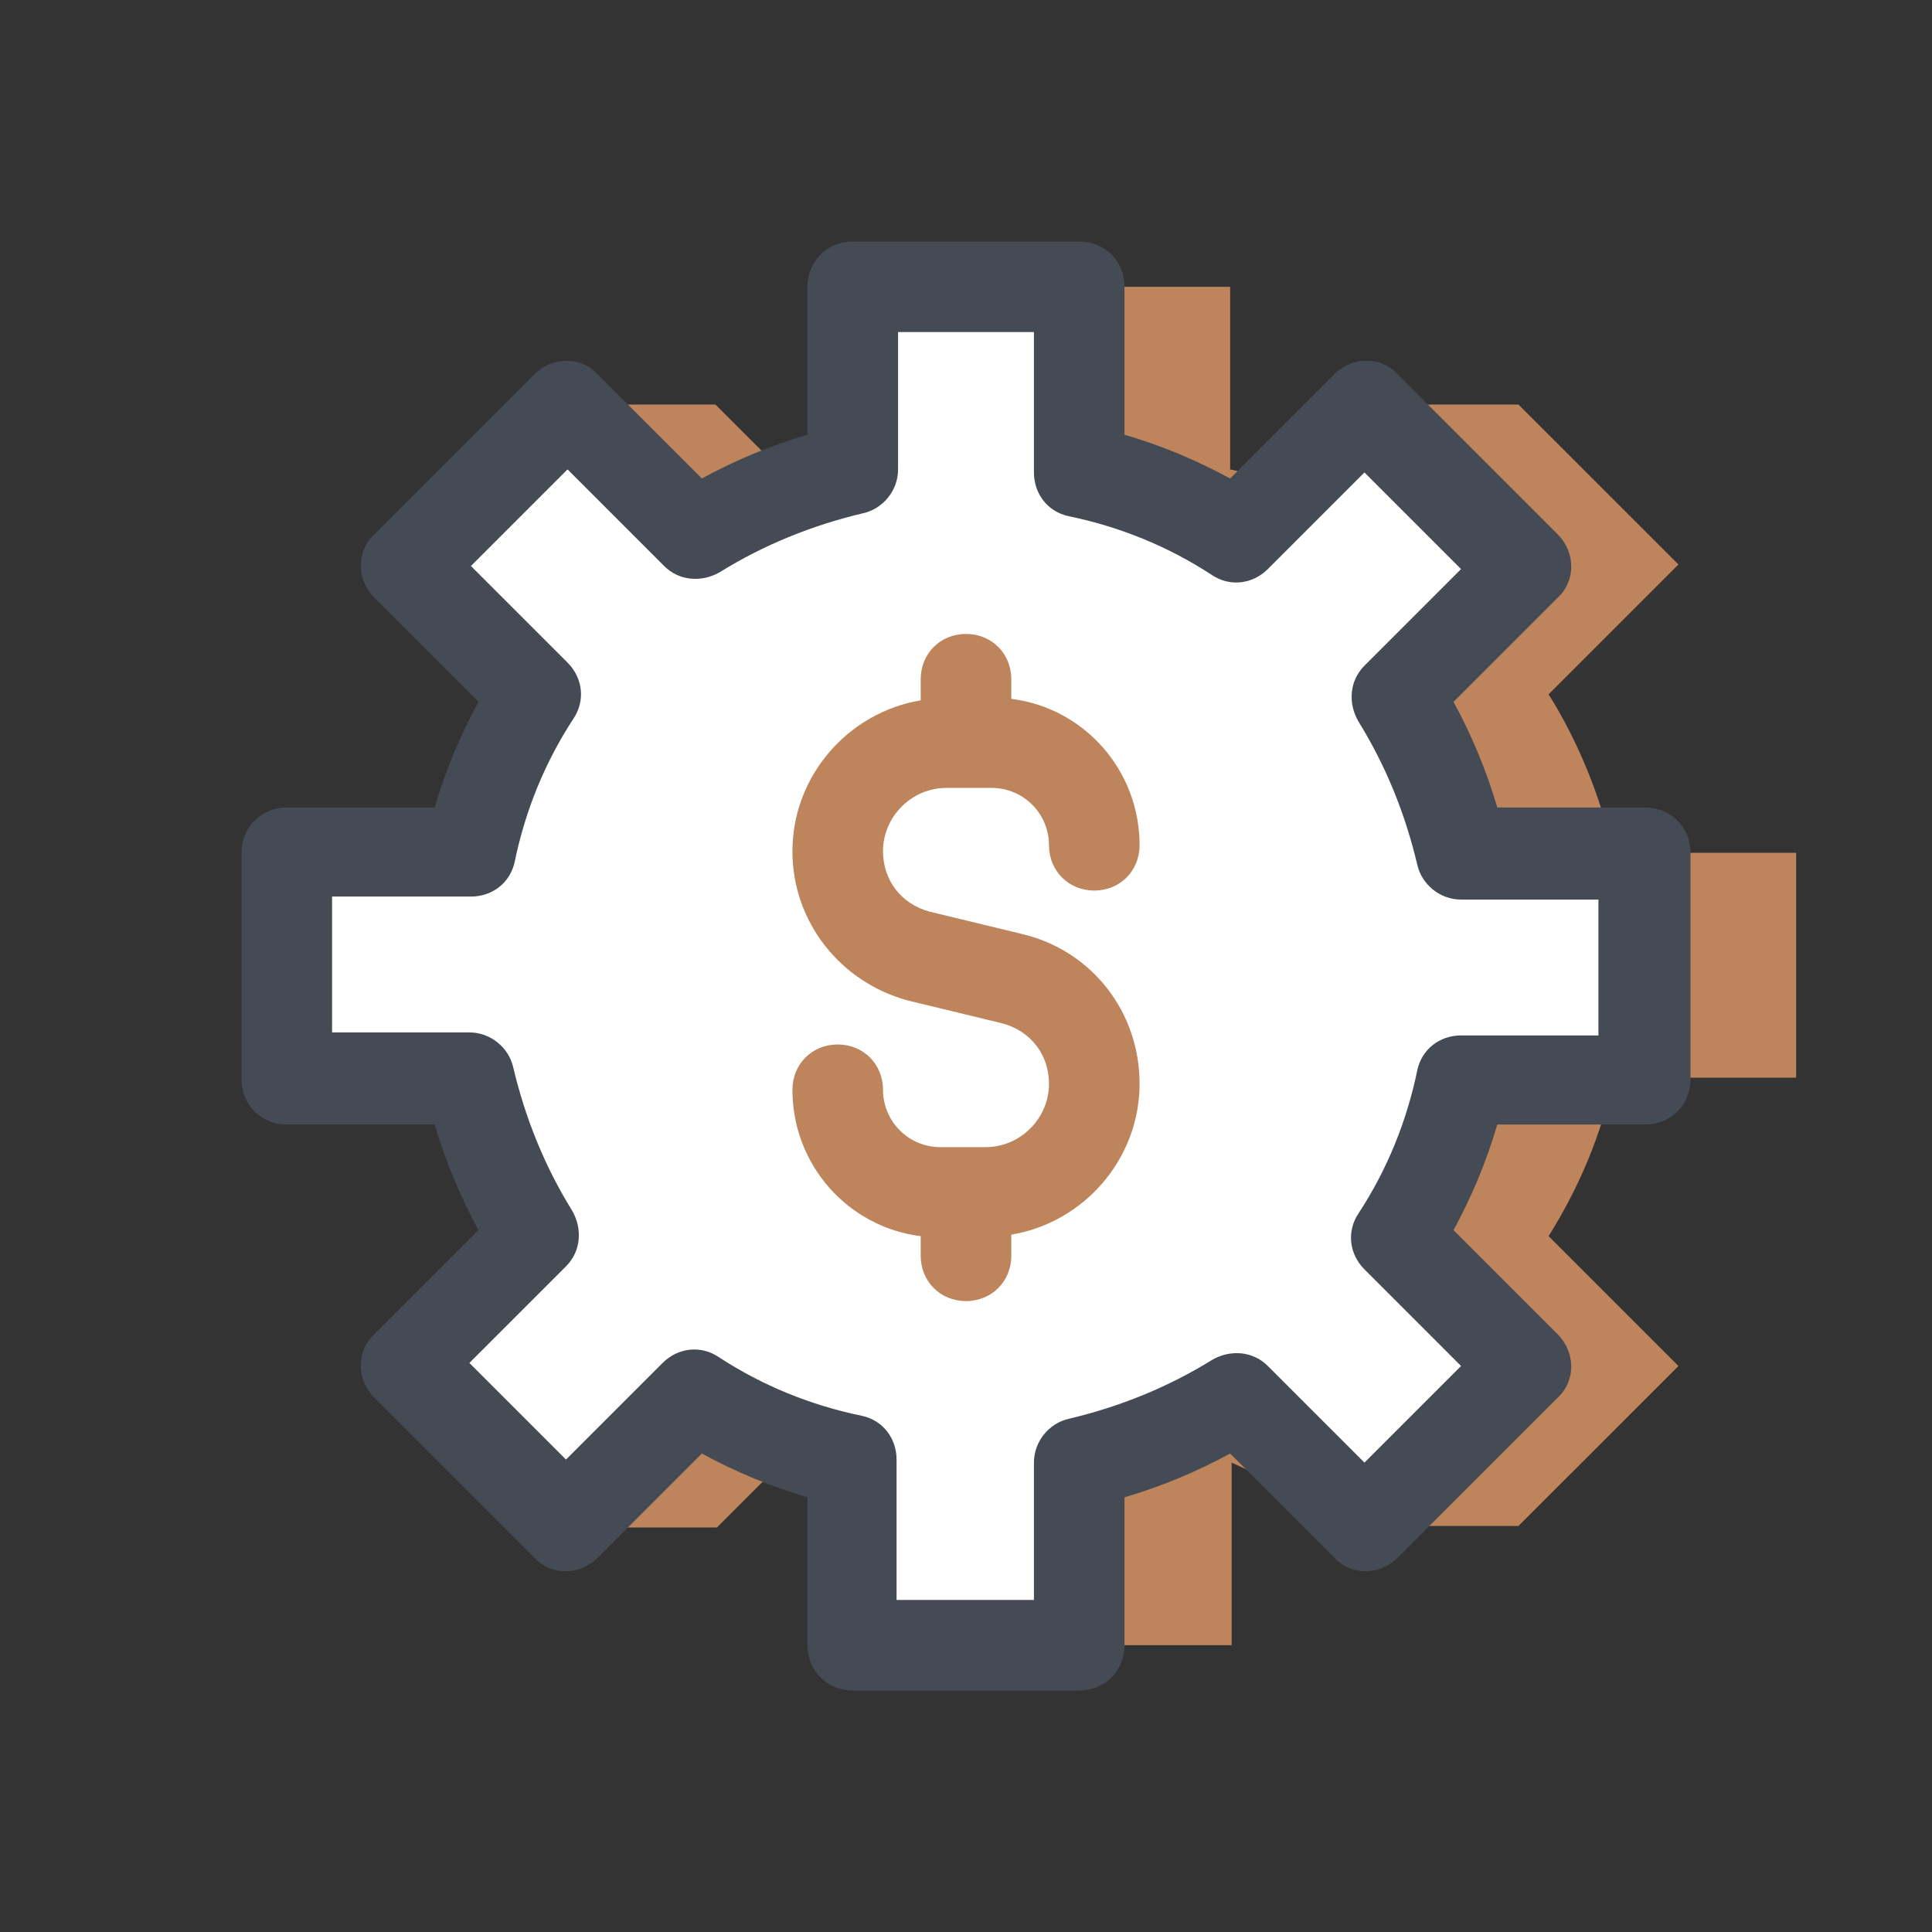
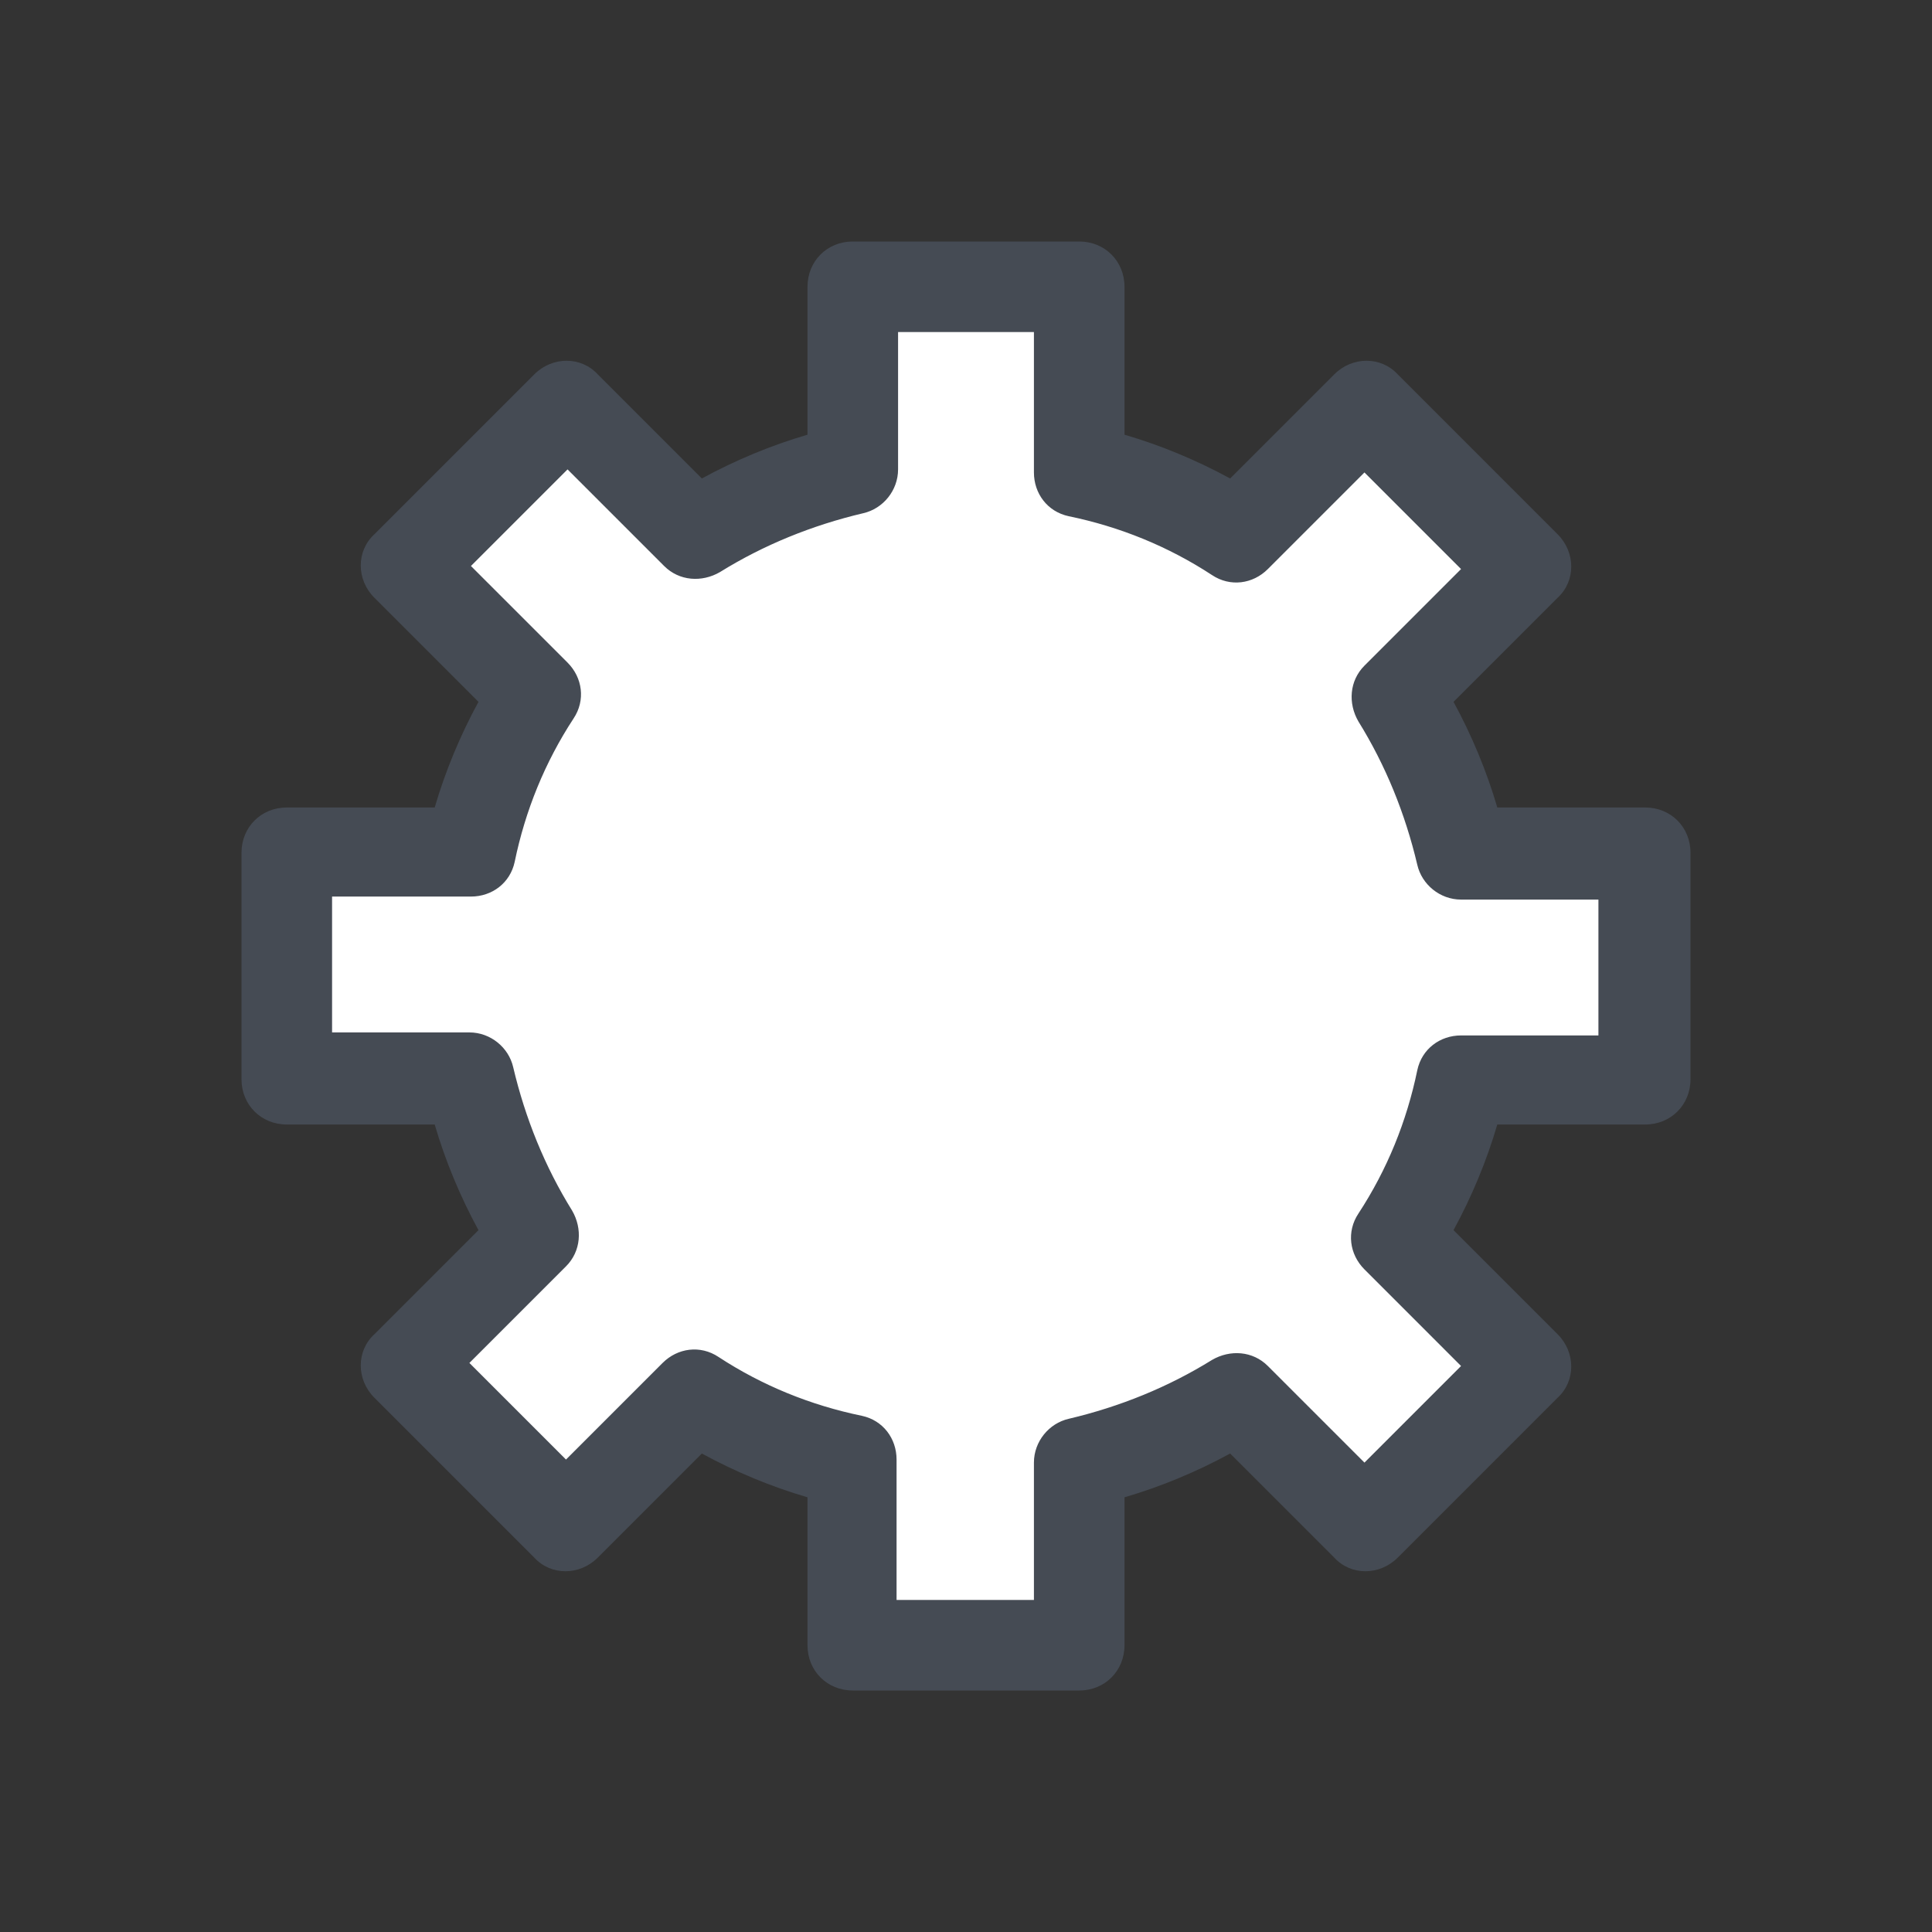
<svg xmlns="http://www.w3.org/2000/svg" width="50" height="50" viewBox="0 0 50 50" fill="none">
  <rect x="0" y="0" width="50" height="50" fill="#333333" stroke="none" />
-   <path d="M46.484 27.93V22.07H41.758C41.406 20.586 40.859 19.219 40.078 17.969L43.438 14.609L39.297 10.469H35.391L35.938 13.828C34.688 13.047 33.32 12.461 31.836 12.148V7.422H25.977V12.148C24.492 12.5 23.125 13.047 21.875 13.828L18.516 10.469H14.609L17.734 17.969C16.953 19.219 16.367 20.586 16.055 22.07H11.328V27.93H16.055C16.406 29.414 16.953 30.781 17.734 32.031L14.648 39.531H18.555L21.914 36.172C23.164 36.953 24.531 37.539 26.016 37.852V42.578H31.875V37.852L35.391 39.492H39.297L43.438 35.352L40.078 31.992C40.859 30.742 41.445 29.375 41.758 27.891H46.484V27.93Z" fill="#BE845C" />
  <path d="M42.578 27.93V22.07H37.852C37.5 20.586 36.953 19.219 36.172 17.969L39.531 14.609L35.352 10.508L32.031 13.828C30.781 13.047 29.414 12.461 27.93 12.148V7.422H22.07V12.148C20.586 12.5 19.219 13.047 17.969 13.828L14.609 10.469L10.508 14.648L13.867 18.008C13.086 19.258 12.5 20.625 12.188 22.109H7.422V27.969H12.148C12.5 29.453 13.047 30.82 13.828 32.07L10.469 35.43L14.609 39.57L17.969 36.211C19.219 36.992 20.586 37.578 22.07 37.891V42.578H27.93V37.852C29.414 37.5 30.781 36.953 32.031 36.172L35.391 39.531L39.531 35.391L36.172 32.031C36.953 30.781 37.539 29.414 37.852 27.93H42.578Z" fill="white" />
-   <path d="M26.484 24.18L24.062 23.594C23.32 23.398 22.852 22.773 22.852 22.031C22.852 21.133 23.594 20.391 24.492 20.391H25.664C26.484 20.391 27.148 21.055 27.148 21.875C27.148 22.539 27.656 23.047 28.32 23.047C28.984 23.047 29.492 22.539 29.492 21.875C29.492 19.922 28.047 18.32 26.172 18.086V17.578C26.172 16.914 25.664 16.406 25 16.406C24.336 16.406 23.828 16.914 23.828 17.578V18.125C21.953 18.438 20.508 20.078 20.508 22.031C20.508 23.867 21.758 25.43 23.516 25.898L25.938 26.484C26.68 26.68 27.148 27.305 27.148 28.047C27.148 28.945 26.406 29.688 25.508 29.688H24.336C23.516 29.688 22.852 29.023 22.852 28.203C22.852 27.539 22.344 27.031 21.68 27.031C21.016 27.031 20.508 27.539 20.508 28.203C20.508 30.156 21.953 31.758 23.828 31.992V32.5C23.828 33.164 24.336 33.672 25 33.672C25.664 33.672 26.172 33.164 26.172 32.5V31.953C28.047 31.641 29.492 30 29.492 28.047C29.492 26.172 28.242 24.609 26.484 24.18Z" fill="#BE845C" />
  <path d="M27.93 43.75H22.07C21.406 43.75 20.898 43.242 20.898 42.578V38.75C19.961 38.477 19.023 38.086 18.164 37.617L15.469 40.312C15 40.781 14.258 40.781 13.828 40.312L9.688 36.172C9.219 35.703 9.219 34.961 9.688 34.531L12.383 31.836C11.914 30.977 11.523 30.039 11.25 29.102H7.422C6.758 29.102 6.25 28.594 6.25 27.93V22.07C6.25 21.406 6.758 20.898 7.422 20.898H11.25C11.523 19.961 11.914 19.023 12.383 18.164L9.688 15.469C9.219 15 9.219 14.258 9.688 13.828L13.828 9.688C14.297 9.219 15.039 9.219 15.469 9.688L18.164 12.383C19.023 11.914 19.961 11.523 20.898 11.25V7.422C20.898 6.758 21.406 6.25 22.07 6.25H27.93C28.594 6.25 29.102 6.758 29.102 7.422V11.25C30.039 11.523 30.977 11.914 31.836 12.383L34.531 9.688C35 9.219 35.742 9.219 36.172 9.688L40.312 13.828C40.781 14.297 40.781 15.039 40.312 15.469L37.617 18.164C38.086 19.023 38.477 19.961 38.75 20.898H42.578C43.242 20.898 43.75 21.406 43.75 22.07V27.93C43.75 28.594 43.242 29.102 42.578 29.102H38.75C38.477 30.039 38.086 30.977 37.617 31.836L40.312 34.531C40.781 35 40.781 35.742 40.312 36.172L36.172 40.312C35.703 40.781 34.961 40.781 34.531 40.312L31.836 37.617C30.977 38.086 30.039 38.477 29.102 38.75V42.578C29.102 43.242 28.594 43.75 27.93 43.75ZM23.242 41.406H26.758V37.852C26.758 37.305 27.148 36.836 27.656 36.719C28.984 36.406 30.234 35.898 31.367 35.195C31.836 34.922 32.422 34.961 32.812 35.352L35.312 37.852L37.812 35.352L35.312 32.852C34.922 32.461 34.844 31.875 35.156 31.406C35.898 30.273 36.406 29.023 36.68 27.695C36.797 27.148 37.266 26.797 37.812 26.797H41.367V23.281H37.812C37.266 23.281 36.797 22.891 36.68 22.383C36.367 21.055 35.859 19.805 35.156 18.672C34.883 18.203 34.922 17.617 35.312 17.227L37.812 14.727L35.312 12.227L32.812 14.727C32.422 15.117 31.836 15.195 31.367 14.883C30.234 14.141 28.984 13.633 27.656 13.359C27.109 13.242 26.758 12.773 26.758 12.227V8.594H23.242V12.148C23.242 12.695 22.852 13.164 22.344 13.281C21.016 13.594 19.766 14.102 18.633 14.805C18.164 15.078 17.578 15.039 17.188 14.648L14.688 12.148L12.188 14.648L14.688 17.148C15.078 17.539 15.156 18.125 14.844 18.594C14.102 19.727 13.594 20.977 13.32 22.305C13.203 22.852 12.734 23.203 12.188 23.203H8.594V26.719H12.148C12.695 26.719 13.164 27.109 13.281 27.617C13.594 28.945 14.102 30.195 14.805 31.328C15.078 31.797 15.039 32.383 14.648 32.773L12.148 35.273L14.648 37.773L17.148 35.273C17.539 34.883 18.125 34.805 18.594 35.117C19.727 35.859 20.977 36.367 22.305 36.641C22.852 36.758 23.203 37.227 23.203 37.773V41.406H23.242Z" fill="#454B54" />
</svg>